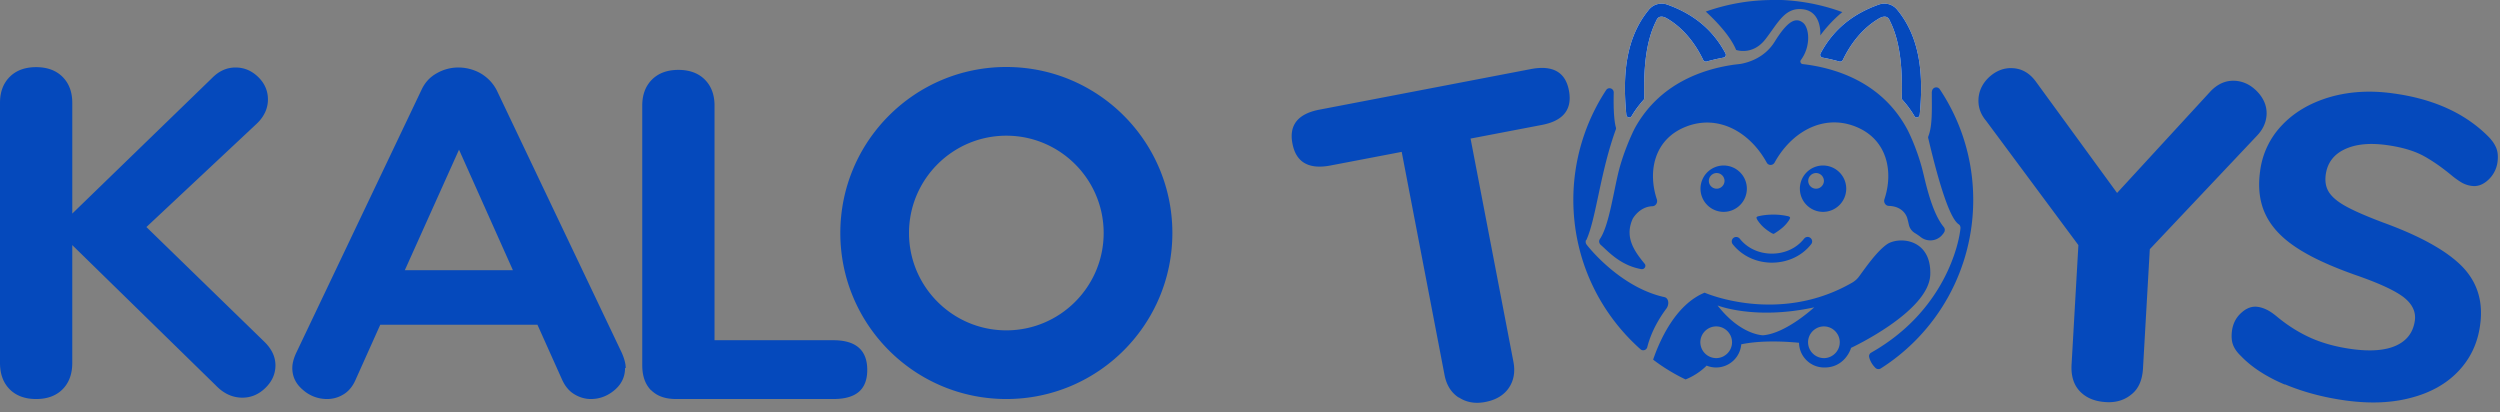
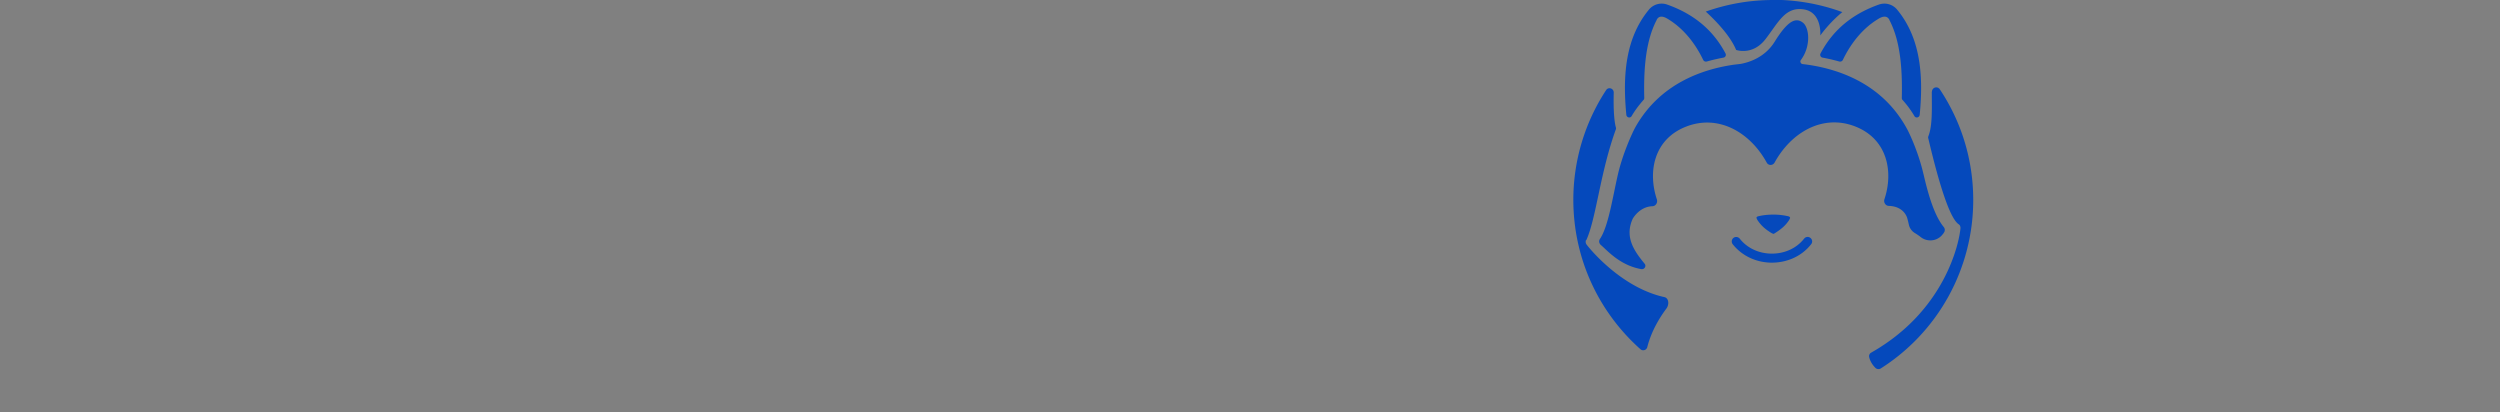
<svg xmlns="http://www.w3.org/2000/svg" width="200" height="33" viewBox="0 0 200 33" fill="none">
  <rect x="0" y="0" width="200" height="33" fill="#808080" stroke="none" />
  <g clip-path="url(#a)">
-     <path d="M182.811 30.776c-1.486-.627-2.673-1.39-3.545-2.304-.314-.3-.519-.6-.628-.9q-.163-.45-.081-1.105c.081-.572.313-1.05.736-1.431.409-.382.845-.546 1.295-.491.246.027.491.109.723.218s.505.286.818.545c.9.75 1.827 1.323 2.782 1.746.968.423 2.045.709 3.245.873 1.5.204 2.687.109 3.546-.287s1.35-1.05 1.486-1.99c.096-.71-.204-1.323-.873-1.855-.681-.532-1.936-1.118-3.777-1.76-2.059-.722-3.668-1.458-4.854-2.25q-1.76-1.165-2.455-2.658c-.463-.982-.6-2.127-.422-3.423a6.47 6.47 0 0 1 1.759-3.695c.981-1.037 2.25-1.773 3.804-2.237 1.555-.45 3.245-.559 5.086-.3 3.232.437 5.782 1.596 7.65 3.491.3.314.505.628.614.928q.163.45.082 1.063a2.36 2.36 0 0 1-.737 1.432c-.409.382-.845.545-1.295.49a2.2 2.2 0 0 1-.682-.19c-.205-.096-.491-.287-.845-.56-.86-.722-1.65-1.267-2.4-1.676-.75-.396-1.719-.682-2.919-.846-1.39-.19-2.509-.068-3.381.355-.873.422-1.364 1.104-1.487 2.032-.068.545.014 1.008.273 1.404s.723.777 1.405 1.145c.681.369 1.663.791 2.931 1.269 3 1.09 5.1 2.277 6.314 3.518q1.82 1.881 1.432 4.663c-.191 1.46-.778 2.687-1.732 3.696q-1.432 1.514-3.764 2.127c-1.554.423-3.286.49-5.222.232-1.8-.246-3.437-.682-4.923-1.31zm-4.008-24.313c.681.041 1.281.341 1.799.887.519.559.764 1.172.723 1.854-.041.614-.3 1.173-.791 1.678l-8.55 9.054-.545 9.545c-.054.927-.354 1.623-.927 2.073-.559.463-1.255.668-2.059.613-.859-.054-1.541-.327-2.046-.845s-.736-1.241-.681-2.168l.545-9.545-7.391-9.955c-.436-.518-.641-1.104-.6-1.759s.341-1.268.887-1.759c.559-.49 1.172-.723 1.854-.682q1.104.062 1.841 1.064l6.504 8.918 7.473-8.127c.573-.6 1.227-.887 1.95-.846zM116.69 31.8c-.6-.396-.982-1.01-1.132-1.828l-3.422-17.822-5.7 1.09c-1.732.328-2.755-.245-3.041-1.758-.286-1.473.436-2.387 2.182-2.714l16.908-3.245c1.732-.328 2.755.245 3.028 1.718.286 1.5-.437 2.427-2.169 2.754l-5.699 1.091 3.422 17.822c.164.819.041 1.528-.354 2.114-.396.586-1.023.968-1.868 1.132-.819.163-1.528.04-2.128-.355z" fill="#0549BC" />
-     <path d="M132.535 1.582c.178-.341.519-.3.887-.068 1.363.818 2.277 2.113 2.836 3.286.055.095.164.15.273.123a16 16 0 0 1 1.35-.314.228.228 0 0 0 .163-.327c-1.05-1.991-2.672-3.205-4.663-3.914a1.32 1.32 0 0 0-1.473.41c-1.854 2.25-2.113 5.208-1.8 8.413.027.218.314.286.423.095.204-.354.518-.804.954-1.295.041-.041.055-.096.055-.164-.055-2.373.123-4.568.995-6.232zm18.614 0c-.178-.341-.518-.3-.887-.068-1.363.818-2.277 2.113-2.836 3.286a.25.25 0 0 1-.273.123 16 16 0 0 0-1.35-.314.228.228 0 0 1-.163-.327c1.05-1.991 2.672-3.205 4.663-3.914a1.32 1.32 0 0 1 1.473.41c1.855 2.25 2.114 5.208 1.8 8.413-.027.218-.314.286-.423.095a8 8 0 0 0-.954-1.295c-.041-.041-.055-.096-.055-.164.055-2.373-.123-4.568-.995-6.232z" fill="#fff" />
    <path d="M143.076 17.304a5.3 5.3 0 0 0-1.213-.136c-.409 0-.805.04-1.214.136-.204.068-.123.15-.054.3.3.45.613.723 1.118 1.036.068.028.109.055.15.069.041 0 .082-.028.15-.069.504-.327.818-.586 1.118-1.036.068-.15.15-.218-.055-.3m-1.308 3.709c-1.255 0-2.4-.532-3.15-1.473a.363.363 0 0 1 .054-.504.364.364 0 0 1 .505.054c.6.764 1.541 1.2 2.577 1.2s1.977-.436 2.577-1.2a.353.353 0 0 1 .505-.054.353.353 0 0 1 .054.505c-.736.94-1.895 1.472-3.15 1.472z" fill="#0549BC" />
    <path d="M153.876 13.922c-.368-1.622-1.091-3.231-1.377-3.722-2.046-3.668-5.7-4.773-8.278-5.073-.163-.013-.245-.204-.15-.327.819-1.105.682-2.577.164-2.986-.532-.41-1.159-.26-2.263 1.527-.778 1.254-2.046 1.65-2.728 1.773-.15.013-.313.04-.477.054-2.55.355-5.986 1.514-7.95 5.032-.273.504-.995 2.1-1.377 3.722-.423 1.828-.764 4.187-1.445 5.196-.11.15-.069.354.068.477.532.45 1.527 1.636 3.245 1.936.246.041.423-.245.259-.436-.804-.982-1.622-2.1-.954-3.586 0 0 .518-.968 1.568-1.01.273 0 .45-.286.368-.545-.736-2.209-.245-4.813 2.332-5.822s5.1.422 6.45 2.863c.136.273.504.26.641 0 1.349-2.44 3.872-3.886 6.449-2.877s3.068 3.627 2.332 5.823c-.082.259.096.531.368.531 1.2.041 1.446.941 1.446.941.054.177.095.355.136.532.055.3.246.56.505.71.15.095.3.19.45.313.531.409 1.295.34 1.731-.191.041-.055.096-.11.123-.164a.37.37 0 0 0 0-.436c-.723-.873-1.213-2.427-1.636-4.268z" fill="#0549BC" />
    <path d="M132.535 1.582c.178-.341.519-.3.887-.068 1.363.818 2.277 2.113 2.836 3.286.055.095.164.15.273.123a16 16 0 0 1 1.35-.314.228.228 0 0 0 .163-.327c-1.05-1.991-2.672-3.205-4.663-3.914a1.32 1.32 0 0 0-1.473.41c-1.854 2.25-2.113 5.208-1.8 8.413.027.218.314.286.423.095.204-.354.518-.804.954-1.295.041-.041.055-.096.055-.164-.055-2.373.123-4.568.995-6.232zm18.614 0c-.178-.341-.518-.3-.887-.068-1.363.818-2.277 2.113-2.836 3.286a.25.25 0 0 1-.273.123 16 16 0 0 0-1.35-.314.228.228 0 0 1-.163-.327c1.05-1.991 2.672-3.205 4.663-3.914a1.32 1.32 0 0 1 1.473.41c1.855 2.25 2.114 5.208 1.8 8.413-.027.218-.314.286-.423.095a8 8 0 0 0-.954-1.295c-.041-.041-.055-.096-.055-.164.055-2.373-.123-4.568-.995-6.232zm-24.245 17.631c.791-1.732 1.104-5.386 2.359-8.85a.24.24 0 0 0 0-.19c-.164-.655-.191-1.732-.164-2.769 0-.34-.436-.477-.613-.19a16 16 0 0 0-2.619 8.767c0 4.76 2.073 9.028 5.373 11.96a.335.335 0 0 0 .545-.178c.328-1.31 1.037-2.427 1.528-3.082.232-.3.204-.832-.164-.913-3.232-.71-5.686-3.505-6.232-4.214a.38.38 0 0 1-.04-.34zm27.64-11.89c0 1.295.068 2.713-.273 3.572a.27.27 0 0 0 0 .205c.941 3.995 1.773 6.422 2.428 6.845.109.068.15.205.136.341-.123 1.282-1.309 6.627-7.145 9.927a.33.33 0 0 0-.15.382c.054.218.191.532.491.832a.35.35 0 0 0 .422.054 15.95 15.95 0 0 0 7.405-13.486c0-3.272-.982-6.313-2.673-8.85a.341.341 0 0 0-.627.191zM141.863 0c-1.896 0-3.709.327-5.4.927.654.6 1.936 1.868 2.427 3.068 0 0 1.309.478 2.345-.859S142.803.532 144.29.75c1.486.218 1.336 2.086 1.336 2.086s.655-.954 1.759-1.868a16.1 16.1 0 0 0-5.522-.982z" fill="#0549BC" />
-     <path d="M150.904 19.581c-.832.614-1.705 1.896-2.168 2.523a1.8 1.8 0 0 1-.559.505c-5.905 3.408-11.809.804-11.809.804-2.373.982-3.627 3.927-4.118 5.359a14.8 14.8 0 0 0 2.591 1.582c.013 0 .94-.341 1.69-1.105.232.096.491.15.764.15a2.02 2.02 0 0 0 2.005-1.854c1.159-.246 2.768-.3 4.622-.123a2.01 2.01 0 0 0 2.005 1.977c1.595.027 2.127-1.404 2.154-1.568 0 0 6.246-2.904 6.341-5.863s-2.632-3.068-3.518-2.387m-13.609 9.068a1.275 1.275 0 0 1-1.268-1.268c0-.695.573-1.268 1.268-1.268s1.268.573 1.268 1.268-.572 1.268-1.268 1.268m3.75-1.827s-1.786 0-3.641-2.386c0 0 2.973 1.186 7.732.15 0 0-2.236 2.086-4.091 2.236m4.868 1.827a1.275 1.275 0 0 1-1.268-1.268c0-.695.573-1.268 1.268-1.268s1.268.573 1.268 1.268-.572 1.268-1.268 1.268m-8.019-15.409a1.856 1.856 0 0 0-1.854 1.855c0 1.023.832 1.854 1.854 1.854a1.857 1.857 0 0 0 1.855-1.854 1.857 1.857 0 0 0-1.855-1.854m-.559 1.855a.626.626 0 0 1-.627-.627c0-.341.286-.627.627-.627s.627.286.627.627c0 .34-.286.627-.627.627m8.509-1.856a1.856 1.856 0 0 0-1.854 1.855c0 1.023.832 1.854 1.854 1.854a1.857 1.857 0 0 0 1.855-1.854 1.857 1.857 0 0 0-1.855-1.854m-.559 1.855a.626.626 0 0 1-.627-.627c0-.341.287-.627.627-.627.341 0 .628.286.628.627 0 .34-.287.627-.628.627M22.036 29.222c0 .695-.273 1.295-.805 1.813q-.798.777-1.84.778c-.791 0-1.5-.328-2.114-.968L5.782 19.608v9.423c0 .886-.26 1.595-.778 2.114s-1.227.777-2.113.777-1.596-.26-2.114-.777C.26 30.626 0 29.917 0 29.03V8.222c0-.859.26-1.554.777-2.072.518-.519 1.228-.778 2.114-.778s1.595.26 2.113.778c.519.518.778 1.213.778 2.072v8.864L16.99 6.218c.545-.546 1.159-.818 1.854-.818s1.296.259 1.814.763q.777.757.777 1.8c0 .696-.3 1.364-.887 1.923l-8.836 8.277 9.464 9.204c.573.573.859 1.187.859 1.855m27.968.218c0 .696-.272 1.282-.831 1.76-.56.477-1.2.722-1.91.722-.463 0-.913-.136-1.336-.395-.422-.26-.736-.655-.968-1.173l-1.963-4.377H30.422l-1.963 4.377c-.219.518-.532.913-.941 1.173-.41.259-.86.395-1.35.395a2.88 2.88 0 0 1-1.923-.723q-.86-.715-.86-1.759c0-.34.096-.736.3-1.186l10.023-21.04q.41-.9 1.228-1.35A3.45 3.45 0 0 1 36.68 5.4c.614 0 1.24.164 1.786.477.546.327.968.764 1.269 1.337l10.022 21.04c.19.45.3.845.3 1.186zm-8.972-7.827-4.31-9.64-4.335 9.64zm11.059 9.614c-.464-.464-.71-1.132-.71-2.005V8.441c0-.86.26-1.555.778-2.073s1.227-.777 2.114-.777 1.595.259 2.113.777.777 1.214.777 2.073v18.777h9.505c1.8 0 2.713.79 2.713 2.372s-.9 2.332-2.713 2.332H54.094c-.873 0-1.527-.232-2.004-.709zM80.507 5.359c-7.336 0-13.281 5.945-13.281 13.281s5.945 13.282 13.281 13.282S93.79 25.977 93.79 18.64 87.844 5.36 80.507 5.36m0 21.068c-4.295 0-7.786-3.491-7.786-7.787s3.491-7.786 7.786-7.786c4.296 0 7.786 3.491 7.786 7.786 0 4.296-3.49 7.787-7.786 7.787" fill="#0549BC" />
  </g>
  <defs>
    <clipPath id="a">
      <path fill="#fff" d="M0 0h200v32.236H0z" />
    </clipPath>
  </defs>
</svg>